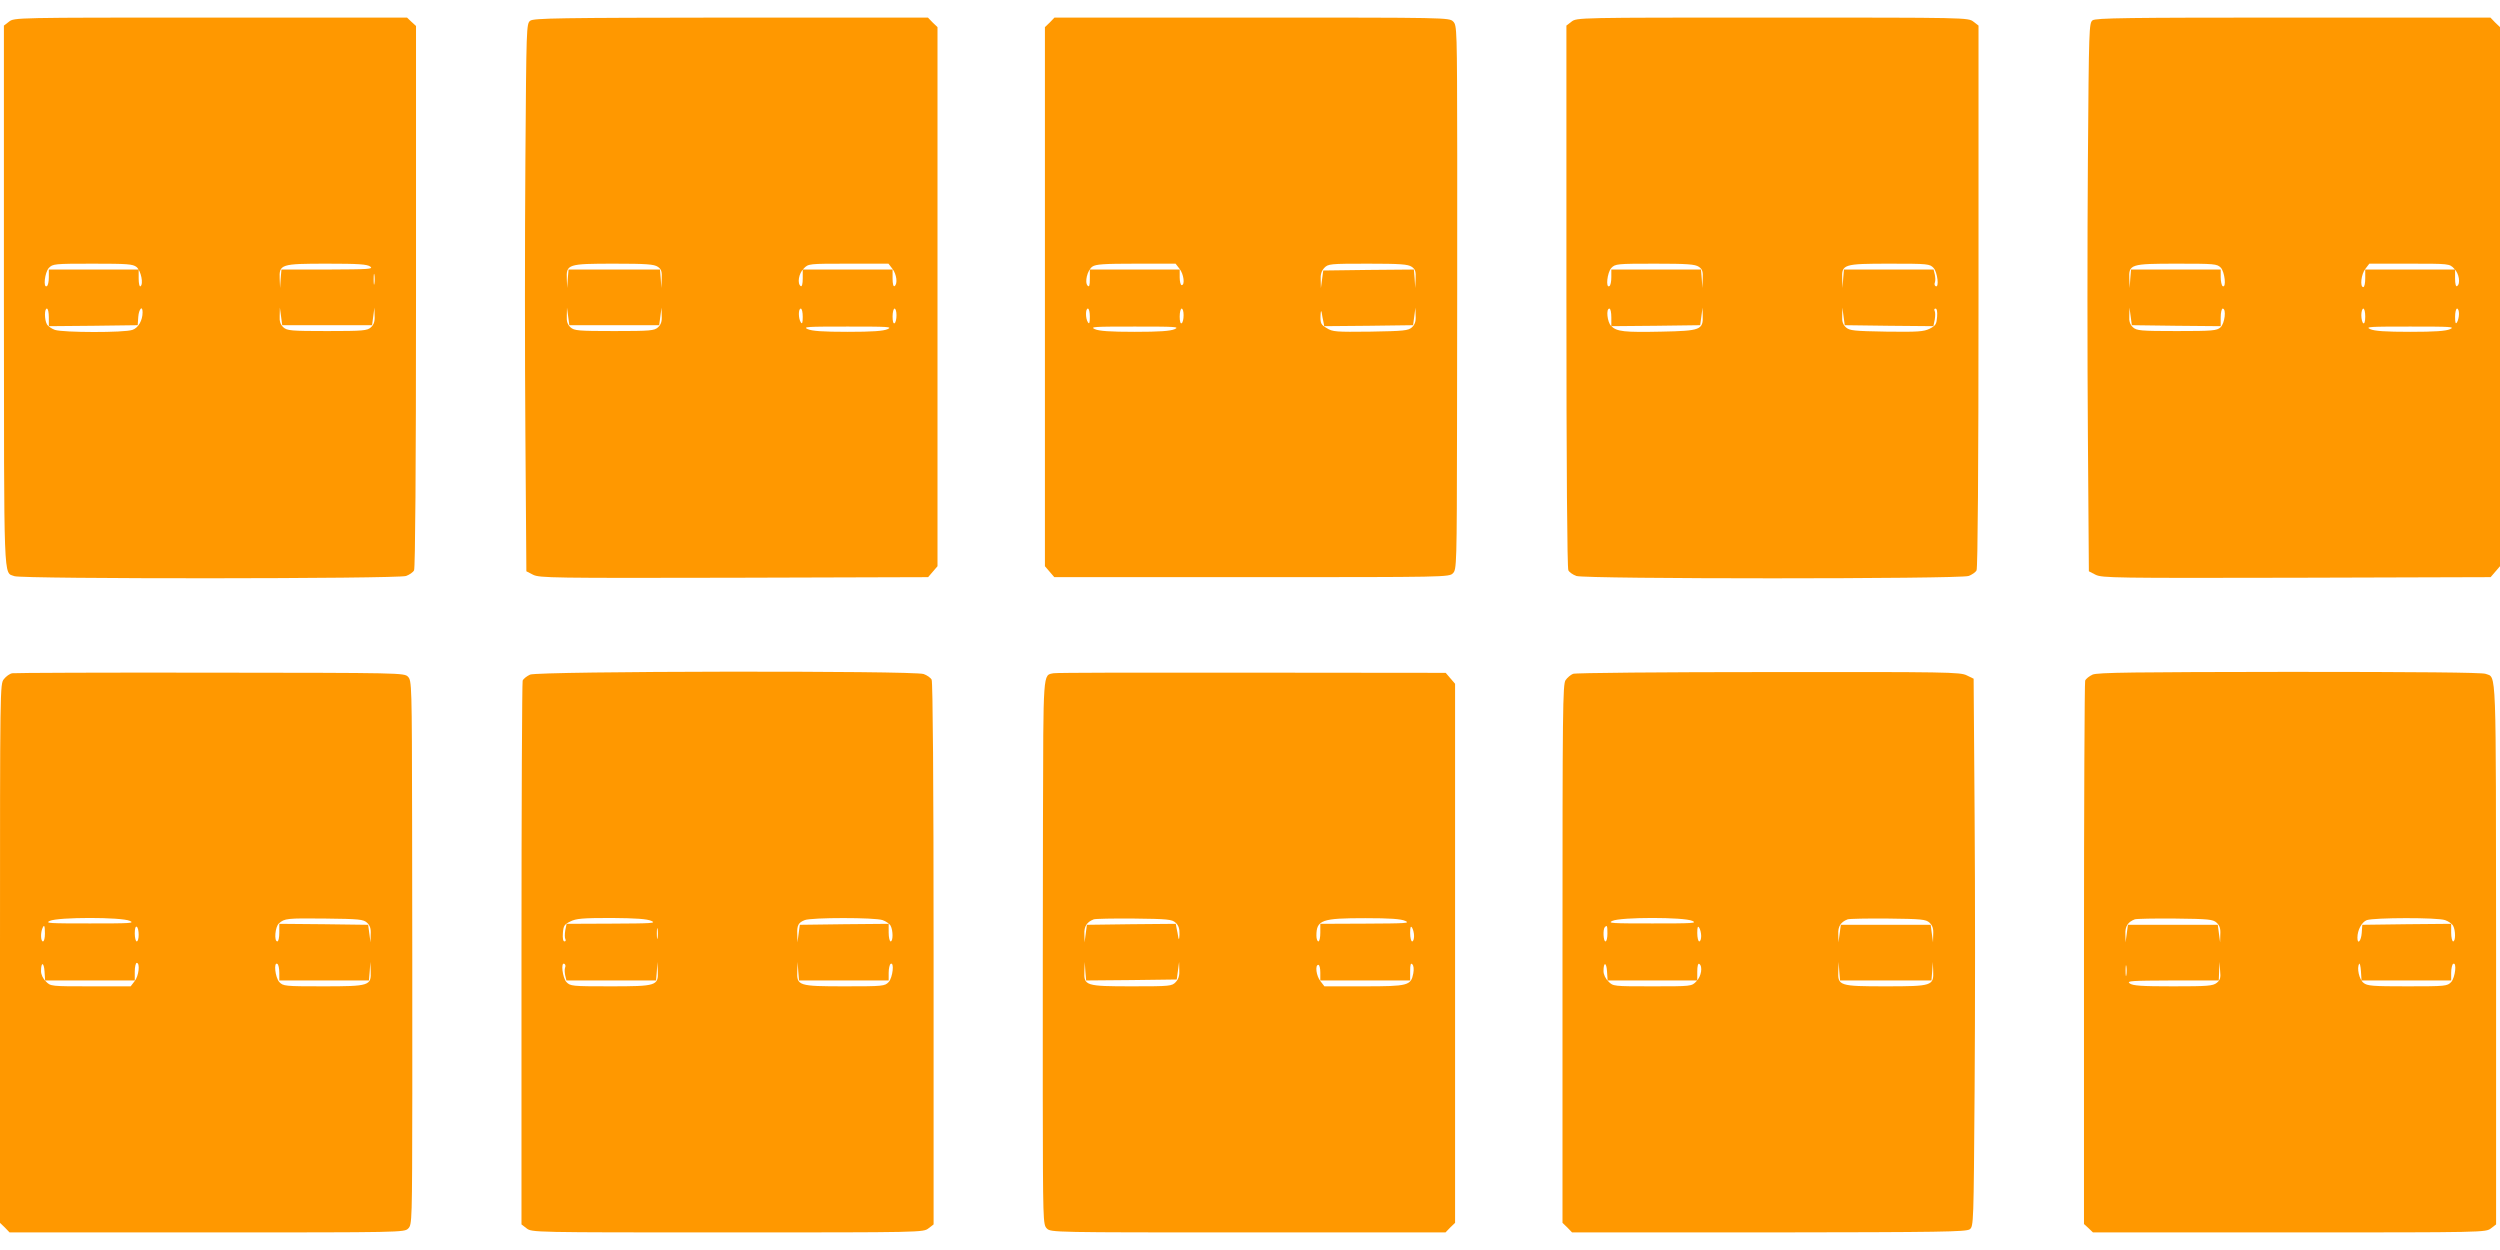
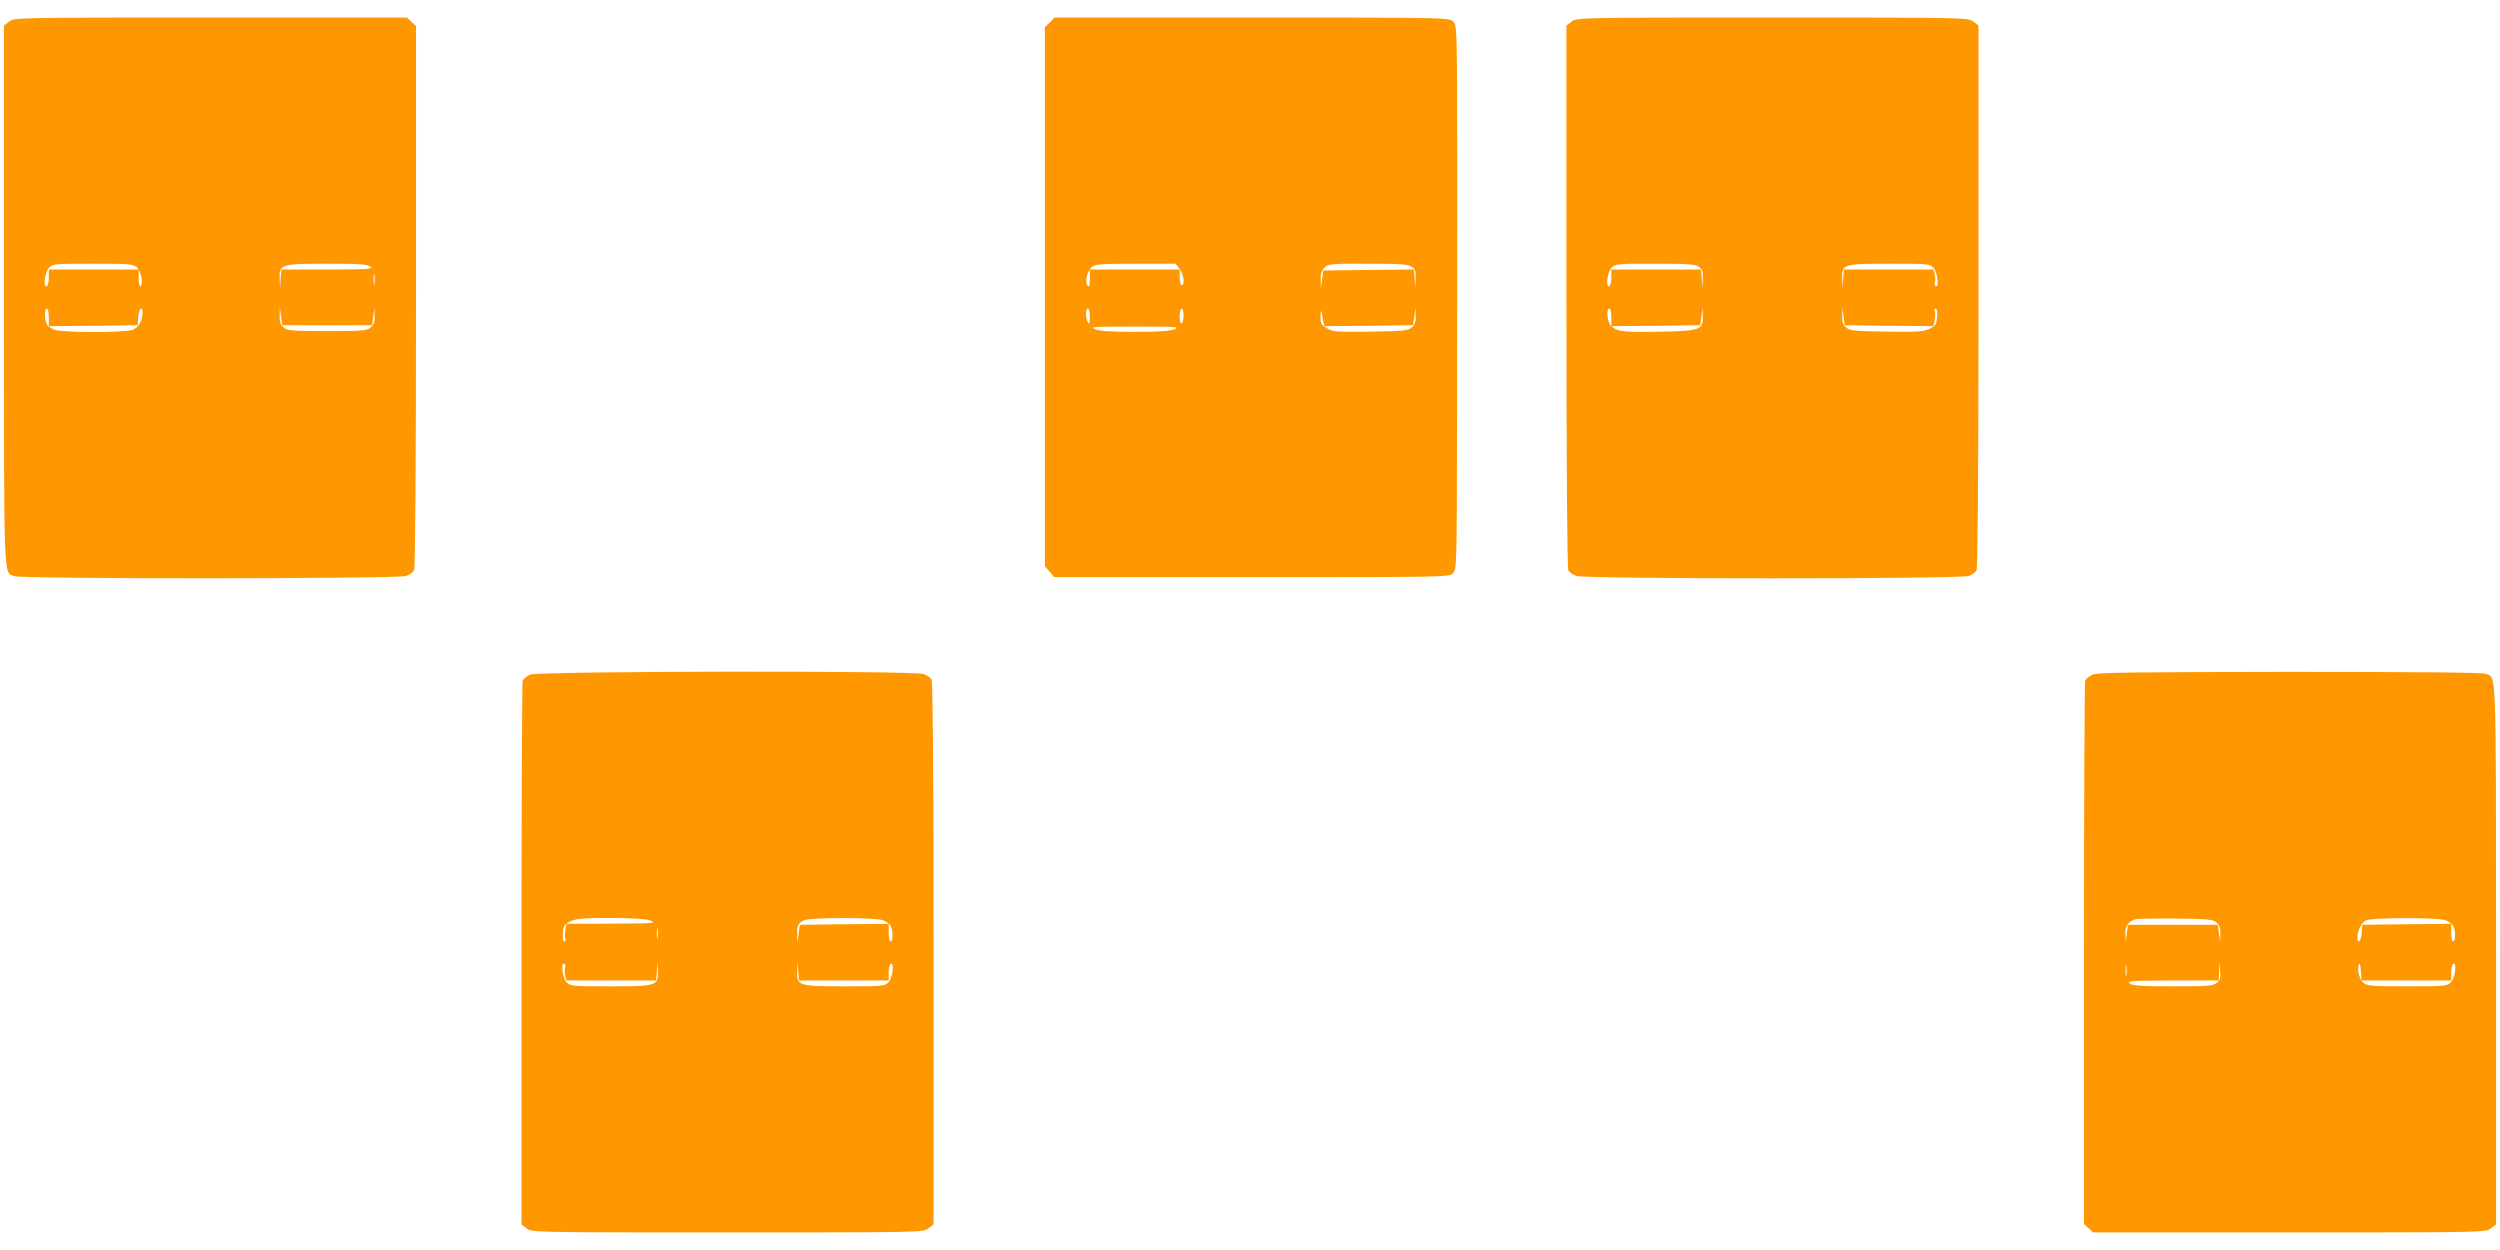
<svg xmlns="http://www.w3.org/2000/svg" version="1.0" width="1280pt" height="640pt" viewBox="0 0 1280 640" preserveAspectRatio="xMidYMid meet">
  <g transform="translate(0,640) scale(0.1,-0.1)" fill="#ff9800" stroke="none">
    <path d="M46 6289 l-26 -20 0 -1387 c1 -1498 -3 -1410 54 -1432 39 -15 1962 -14 2005 1 17 6 36 19 41 29 6 12 10 519 10 1403 l0 1384 -23 21 -23 22 -1006 0 c-1002 0 -1005 0 -1032 -21z m653 -1256 c23 -19 37 -88 20 -99 -5 -3 -9 15 -9 40 l0 46 -230 0 -230 0 0 -39 c0 -22 -4 -43 -10 -46 -20 -12 -11 70 10 93 20 21 28 22 224 22 179 0 206 -2 225 -17z m1197 2 c17 -13 -7 -14 -218 -15 l-237 0 -4 -47 -3 -48 -2 47 c-3 75 5 78 243 78 161 0 205 -3 221 -15z m21 -87 c-2 -13 -4 -3 -4 22 0 25 2 35 4 23 2 -13 2 -33 0 -45z m-1667 -173 l0 -45 228 2 227 3 3 43 c3 40 22 61 22 23 0 -42 -22 -80 -52 -90 -41 -15 -356 -14 -397 0 -17 6 -36 19 -41 29 -13 24 -13 80 0 80 6 0 10 -20 10 -45z m1425 -40 l230 0 6 45 6 45 1 -41 c2 -30 -4 -46 -19 -60 -19 -17 -39 -19 -224 -19 -185 0 -205 2 -224 19 -15 14 -21 30 -19 60 l1 41 6 -45 6 -45 230 0z" />
-     <path d="M2715 6294 c-20 -15 -20 -30 -25 -717 -3 -386 -3 -1017 0 -1402 l5 -700 35 -18 c33 -16 98 -17 1028 -15 l994 3 24 28 24 28 0 1380 0 1380 -25 24 -24 25 -1008 0 c-883 -1 -1010 -3 -1028 -16z m653 -1260 c18 -12 22 -24 20 -62 l-2 -47 -3 48 -4 47 -234 0 -234 0 -4 -47 -3 -48 -2 47 c-3 75 5 78 243 78 165 0 204 -3 223 -16z m1201 -10 c22 -28 28 -78 11 -89 -6 -4 -10 12 -10 39 l0 46 -230 0 -230 0 0 -46 c0 -27 -4 -43 -10 -39 -19 12 -11 65 15 90 24 25 25 25 229 25 l205 0 20 -26z m-1424 -289 l230 0 6 45 6 45 1 -41 c2 -30 -4 -46 -19 -60 -19 -17 -39 -19 -224 -19 -185 0 -205 2 -224 19 -15 14 -21 30 -19 60 l1 41 6 -45 6 -45 230 0z m965 43 c0 -32 -3 -39 -10 -28 -13 20 -13 70 0 70 6 0 10 -19 10 -42z m480 8 c0 -19 -4 -38 -10 -41 -6 -4 -10 10 -10 34 0 23 5 41 10 41 6 0 10 -15 10 -34z m-45 -71 c-22 -10 -78 -14 -205 -14 -127 0 -183 4 -205 14 -26 12 -2 13 205 13 207 0 231 -1 205 -13z" />
    <path d="M5375 6285 l-25 -24 0 -1380 0 -1380 24 -28 24 -28 1011 0 c997 0 1011 0 1030 20 19 19 20 38 21 745 1 399 1 1025 1 1393 -1 653 -1 667 -21 687 -20 20 -33 20 -1030 20 l-1011 0 -24 -25z m664 -1261 c22 -27 29 -84 11 -84 -5 0 -10 18 -10 40 l0 40 -230 0 -230 0 0 -47 c0 -35 -3 -44 -11 -36 -17 17 -2 80 24 98 17 12 58 15 223 15 l203 0 20 -26z m1189 10 c18 -12 22 -24 20 -62 l-2 -47 -3 48 -4 47 -232 -2 -232 -3 -6 -45 -6 -45 -1 41 c-2 28 4 47 18 62 20 21 28 22 223 22 167 0 206 -3 225 -16z m-1648 -256 c0 -32 -3 -39 -10 -28 -13 20 -13 70 0 70 6 0 10 -19 10 -42z m480 8 c0 -19 -4 -38 -10 -41 -6 -4 -10 10 -10 34 0 23 5 41 10 41 6 0 10 -15 10 -34z m716 -34 l4 -22 228 2 227 3 6 45 6 45 1 -41 c2 -30 -4 -46 -19 -60 -19 -17 -41 -19 -213 -22 -177 -2 -193 -1 -223 18 -29 17 -33 24 -32 62 1 25 3 32 6 18 2 -14 6 -35 9 -48z m-761 -37 c-22 -10 -78 -14 -205 -14 -127 0 -183 4 -205 14 -26 12 -2 13 205 13 207 0 231 -1 205 -13z" />
    <path d="M8046 6289 l-26 -20 0 -1385 c0 -885 4 -1392 10 -1404 5 -10 24 -23 41 -29 45 -16 1963 -16 2008 0 17 6 36 19 41 29 6 12 10 519 10 1404 l0 1385 -26 20 c-27 21 -30 21 -1029 21 -999 0 -1002 0 -1029 -21z m652 -1255 c18 -12 22 -24 20 -62 l-2 -47 -3 48 -4 47 -230 0 -229 0 0 -39 c0 -22 -4 -43 -10 -46 -20 -12 -11 70 10 93 20 21 28 22 223 22 167 0 206 -3 225 -16z m1202 -6 c20 -22 30 -105 10 -93 -5 3 -7 12 -3 20 3 8 2 26 -1 40 l-6 25 -230 0 -229 0 -4 -47 -3 -48 -2 47 c-3 75 5 78 245 78 195 0 203 -1 223 -22z m-1650 -253 l0 -45 228 2 227 3 6 45 6 45 1 -41 c3 -73 -12 -78 -211 -82 -192 -4 -229 0 -258 29 -20 20 -27 89 -9 89 6 0 10 -20 10 -45z m1422 -43 l227 -2 7 34 c3 19 3 39 -1 45 -3 6 -1 11 5 11 7 0 10 -16 8 -42 -3 -38 -7 -45 -38 -61 -31 -15 -59 -17 -221 -15 -167 3 -189 5 -208 22 -15 14 -21 30 -19 60 l1 41 6 -45 6 -45 227 -3z" />
-     <path d="M10714 6296 c-18 -14 -19 -36 -24 -723 -3 -389 -3 -1021 0 -1403 l5 -695 35 -18 c33 -16 97 -17 1028 -15 l994 3 24 28 24 28 0 1380 0 1380 -25 24 -24 25 -1009 0 c-855 0 -1011 -2 -1028 -14z m656 -1266 c21 -21 30 -107 10 -95 -5 3 -10 24 -10 46 l0 39 -229 0 -230 0 -4 -47 -3 -48 -2 47 c-3 75 5 78 245 78 190 0 204 -1 223 -20z m1195 -5 c26 -25 34 -78 15 -90 -6 -4 -10 12 -10 39 l0 46 -230 0 -230 0 0 -45 c0 -25 -4 -45 -10 -45 -18 0 -11 67 11 94 l20 26 205 0 c204 0 205 0 229 -25z m-1422 -293 l227 -2 0 45 c0 25 5 45 10 45 20 0 11 -76 -11 -96 -19 -17 -39 -19 -224 -19 -185 0 -205 2 -224 19 -15 14 -21 30 -19 60 l1 41 6 -45 6 -45 228 -3z m967 47 c0 -24 -4 -38 -10 -34 -5 3 -10 22 -10 41 0 19 5 34 10 34 6 0 10 -18 10 -41z m480 14 c0 -16 -5 -35 -10 -43 -7 -11 -10 -4 -10 28 0 23 5 42 10 42 6 0 10 -12 10 -27z m-45 -78 c-22 -10 -78 -14 -205 -14 -127 0 -183 4 -205 14 -26 12 -2 13 205 13 207 0 231 -1 205 -13z" />
-     <path d="M63 2953 c-13 -2 -32 -16 -43 -30 -20 -25 -20 -36 -20 -1405 l0 -1379 25 -24 24 -25 1011 0 c997 0 1010 0 1030 20 20 20 20 34 21 693 0 369 0 996 -1 1392 -1 702 -2 720 -21 740 -19 20 -34 20 -1012 21 -545 1 -1002 -1 -1014 -3z m602 -1268 c26 -12 2 -13 -205 -13 -207 0 -231 1 -205 13 42 20 368 20 410 0z m1214 -9 c15 -14 21 -30 19 -60 l-1 -41 -6 45 -6 45 -227 3 -228 2 0 -45 c0 -25 -4 -45 -10 -45 -18 0 -11 76 8 92 29 26 41 27 238 25 173 -2 194 -4 213 -21z m-1649 -56 c0 -22 -4 -40 -10 -40 -11 0 -13 39 -4 64 10 26 14 19 14 -24z m480 -6 c0 -19 -4 -34 -10 -34 -5 0 -10 18 -10 41 0 24 4 38 10 34 6 -3 10 -22 10 -41z m-249 -234 l229 0 0 45 c0 25 5 45 10 45 18 0 11 -67 -11 -94 l-20 -26 -205 0 c-204 0 -205 0 -229 25 -15 14 -25 36 -25 53 0 48 15 47 18 -2 l3 -46 230 0z m969 39 l0 -39 229 0 230 0 4 48 3 47 2 -47 c3 -75 -5 -78 -245 -78 -195 0 -203 1 -223 22 -21 23 -30 105 -10 93 6 -3 10 -24 10 -46z" />
    <path d="M2714 2946 c-17 -8 -34 -21 -38 -31 -3 -9 -6 -639 -6 -1400 l0 -1384 26 -20 c27 -21 30 -21 1029 -21 999 0 1002 0 1029 21 l26 20 0 1385 c0 885 -4 1392 -10 1404 -5 10 -24 23 -41 29 -51 18 -1974 15 -2015 -3z m621 -1261 c27 -12 3 -13 -202 -14 l-232 -1 -7 -34 c-3 -19 -3 -39 1 -45 3 -6 1 -11 -5 -11 -7 0 -10 16 -8 43 3 37 7 44 38 59 29 15 63 18 210 18 126 -1 183 -5 205 -15z m1184 4 c17 -6 36 -19 41 -29 13 -24 13 -80 0 -80 -5 0 -10 20 -10 45 l0 45 -227 -2 -228 -3 -6 -45 -6 -45 -1 40 c-2 47 5 61 38 74 35 14 359 14 399 0z m-1152 -91 c-2 -13 -4 -3 -4 22 0 25 2 35 4 23 2 -13 2 -33 0 -45z m-474 -153 c-3 -8 -2 -26 1 -40 l6 -25 230 0 229 0 4 48 3 47 2 -47 c3 -75 -5 -78 -245 -78 -195 0 -203 1 -223 22 -20 22 -30 105 -10 93 5 -3 7 -12 3 -20z m1428 -65 l229 0 0 39 c0 22 5 43 10 46 20 12 11 -70 -10 -93 -20 -21 -28 -22 -223 -22 -240 0 -248 3 -245 78 l2 47 3 -47 4 -48 230 0z" />
-     <path d="M5394 2953 c-55 -11 -52 21 -54 -763 -1 -399 -1 -1025 -1 -1392 1 -654 1 -668 21 -688 20 -20 33 -20 1030 -20 l1011 0 24 25 25 24 0 1380 0 1380 -24 28 -24 28 -994 1 c-546 1 -1003 0 -1014 -3z m625 -1277 c15 -14 21 -30 20 -60 -1 -25 -3 -31 -6 -16 -2 14 -6 35 -9 48 l-4 22 -228 -2 -227 -3 -6 -45 -6 -45 -1 41 c-2 41 12 63 48 77 8 3 101 5 206 4 173 -2 194 -4 213 -21z m1176 9 c27 -12 3 -13 -202 -14 l-233 -1 0 -45 c0 -25 -4 -45 -10 -45 -5 0 -10 13 -10 29 0 81 27 90 250 90 127 0 183 -4 205 -14z m45 -77 c0 -16 -4 -28 -10 -28 -5 0 -10 19 -10 43 0 31 3 38 10 27 5 -8 10 -27 10 -42z m-1447 -226 l232 3 6 45 6 45 1 -41 c2 -28 -4 -47 -18 -62 -20 -21 -28 -22 -223 -22 -240 0 -248 3 -245 78 l2 47 3 -48 4 -47 232 2z m1443 34 c-12 -62 -26 -66 -252 -66 l-203 0 -20 26 c-22 27 -29 84 -11 84 6 0 10 -18 10 -40 l0 -40 230 0 230 0 0 47 c0 35 3 44 11 36 7 -7 9 -25 5 -47z" />
-     <path d="M8054 2950 c-12 -5 -29 -19 -38 -32 -15 -20 -16 -151 -16 -1401 l0 -1378 25 -24 24 -25 1008 0 c883 1 1010 3 1028 16 20 15 20 30 25 717 3 386 3 1017 0 1402 l-5 700 -35 17 c-33 17 -101 18 -1015 17 -539 0 -990 -4 -1001 -9z m611 -1265 c26 -12 2 -13 -205 -13 -207 0 -231 1 -205 13 42 20 368 20 410 0z m1214 -9 c15 -14 21 -30 19 -60 l-1 -41 -6 45 -6 45 -230 0 -230 0 -6 -45 -6 -45 -1 41 c-2 41 12 63 48 77 8 3 101 5 206 4 173 -2 194 -4 213 -21z m-1649 -56 c0 -22 -4 -40 -10 -40 -11 0 -14 63 -3 73 11 12 13 8 13 -33z m480 -12 c0 -16 -4 -28 -10 -28 -5 0 -10 19 -10 43 0 31 3 38 10 27 5 -8 10 -27 10 -42z m-249 -228 l229 0 0 46 c0 27 4 43 10 39 19 -12 11 -65 -15 -90 -24 -25 -25 -25 -225 -25 -200 0 -201 0 -225 25 -15 14 -25 36 -25 53 0 48 15 47 18 -2 l3 -46 230 0z m1194 0 l234 0 4 48 3 47 2 -47 c3 -75 -5 -78 -243 -78 -238 0 -246 3 -243 78 l2 47 3 -47 4 -48 234 0z" />
    <path d="M10714 2946 c-17 -8 -34 -21 -38 -31 -3 -9 -6 -639 -6 -1399 l0 -1383 23 -21 23 -22 1006 0 c1002 0 1005 0 1032 21 l26 20 0 1387 c-1 1498 3 1410 -54 1432 -18 7 -352 10 -1004 10 -797 -1 -983 -3 -1008 -14z m635 -1270 c15 -14 21 -30 19 -60 l-1 -41 -6 45 -6 45 -230 0 -230 0 -6 -45 -6 -45 -1 41 c-2 41 12 63 48 77 8 3 101 5 206 4 173 -2 194 -4 213 -21z m1170 13 c17 -6 36 -19 41 -29 13 -24 13 -80 0 -80 -5 0 -10 20 -10 45 l0 45 -227 -2 -228 -3 -3 -42 c-3 -41 -22 -62 -22 -24 0 39 22 80 48 90 38 13 361 14 401 0z m-1632 -281 c-2 -13 -4 -3 -4 22 0 25 2 35 4 23 2 -13 2 -33 0 -45z m463 -40 c-20 -16 -46 -18 -224 -18 -162 0 -206 3 -222 15 -17 13 7 14 219 15 l237 0 2 48 1 47 4 -45 c4 -37 0 -48 -17 -62z m971 12 l229 0 0 39 c0 22 5 43 10 46 20 12 11 -70 -10 -93 -20 -21 -28 -22 -224 -22 -180 0 -206 2 -225 18 -22 17 -35 76 -22 97 3 6 7 -11 9 -37 l3 -48 230 0z" />
  </g>
</svg>